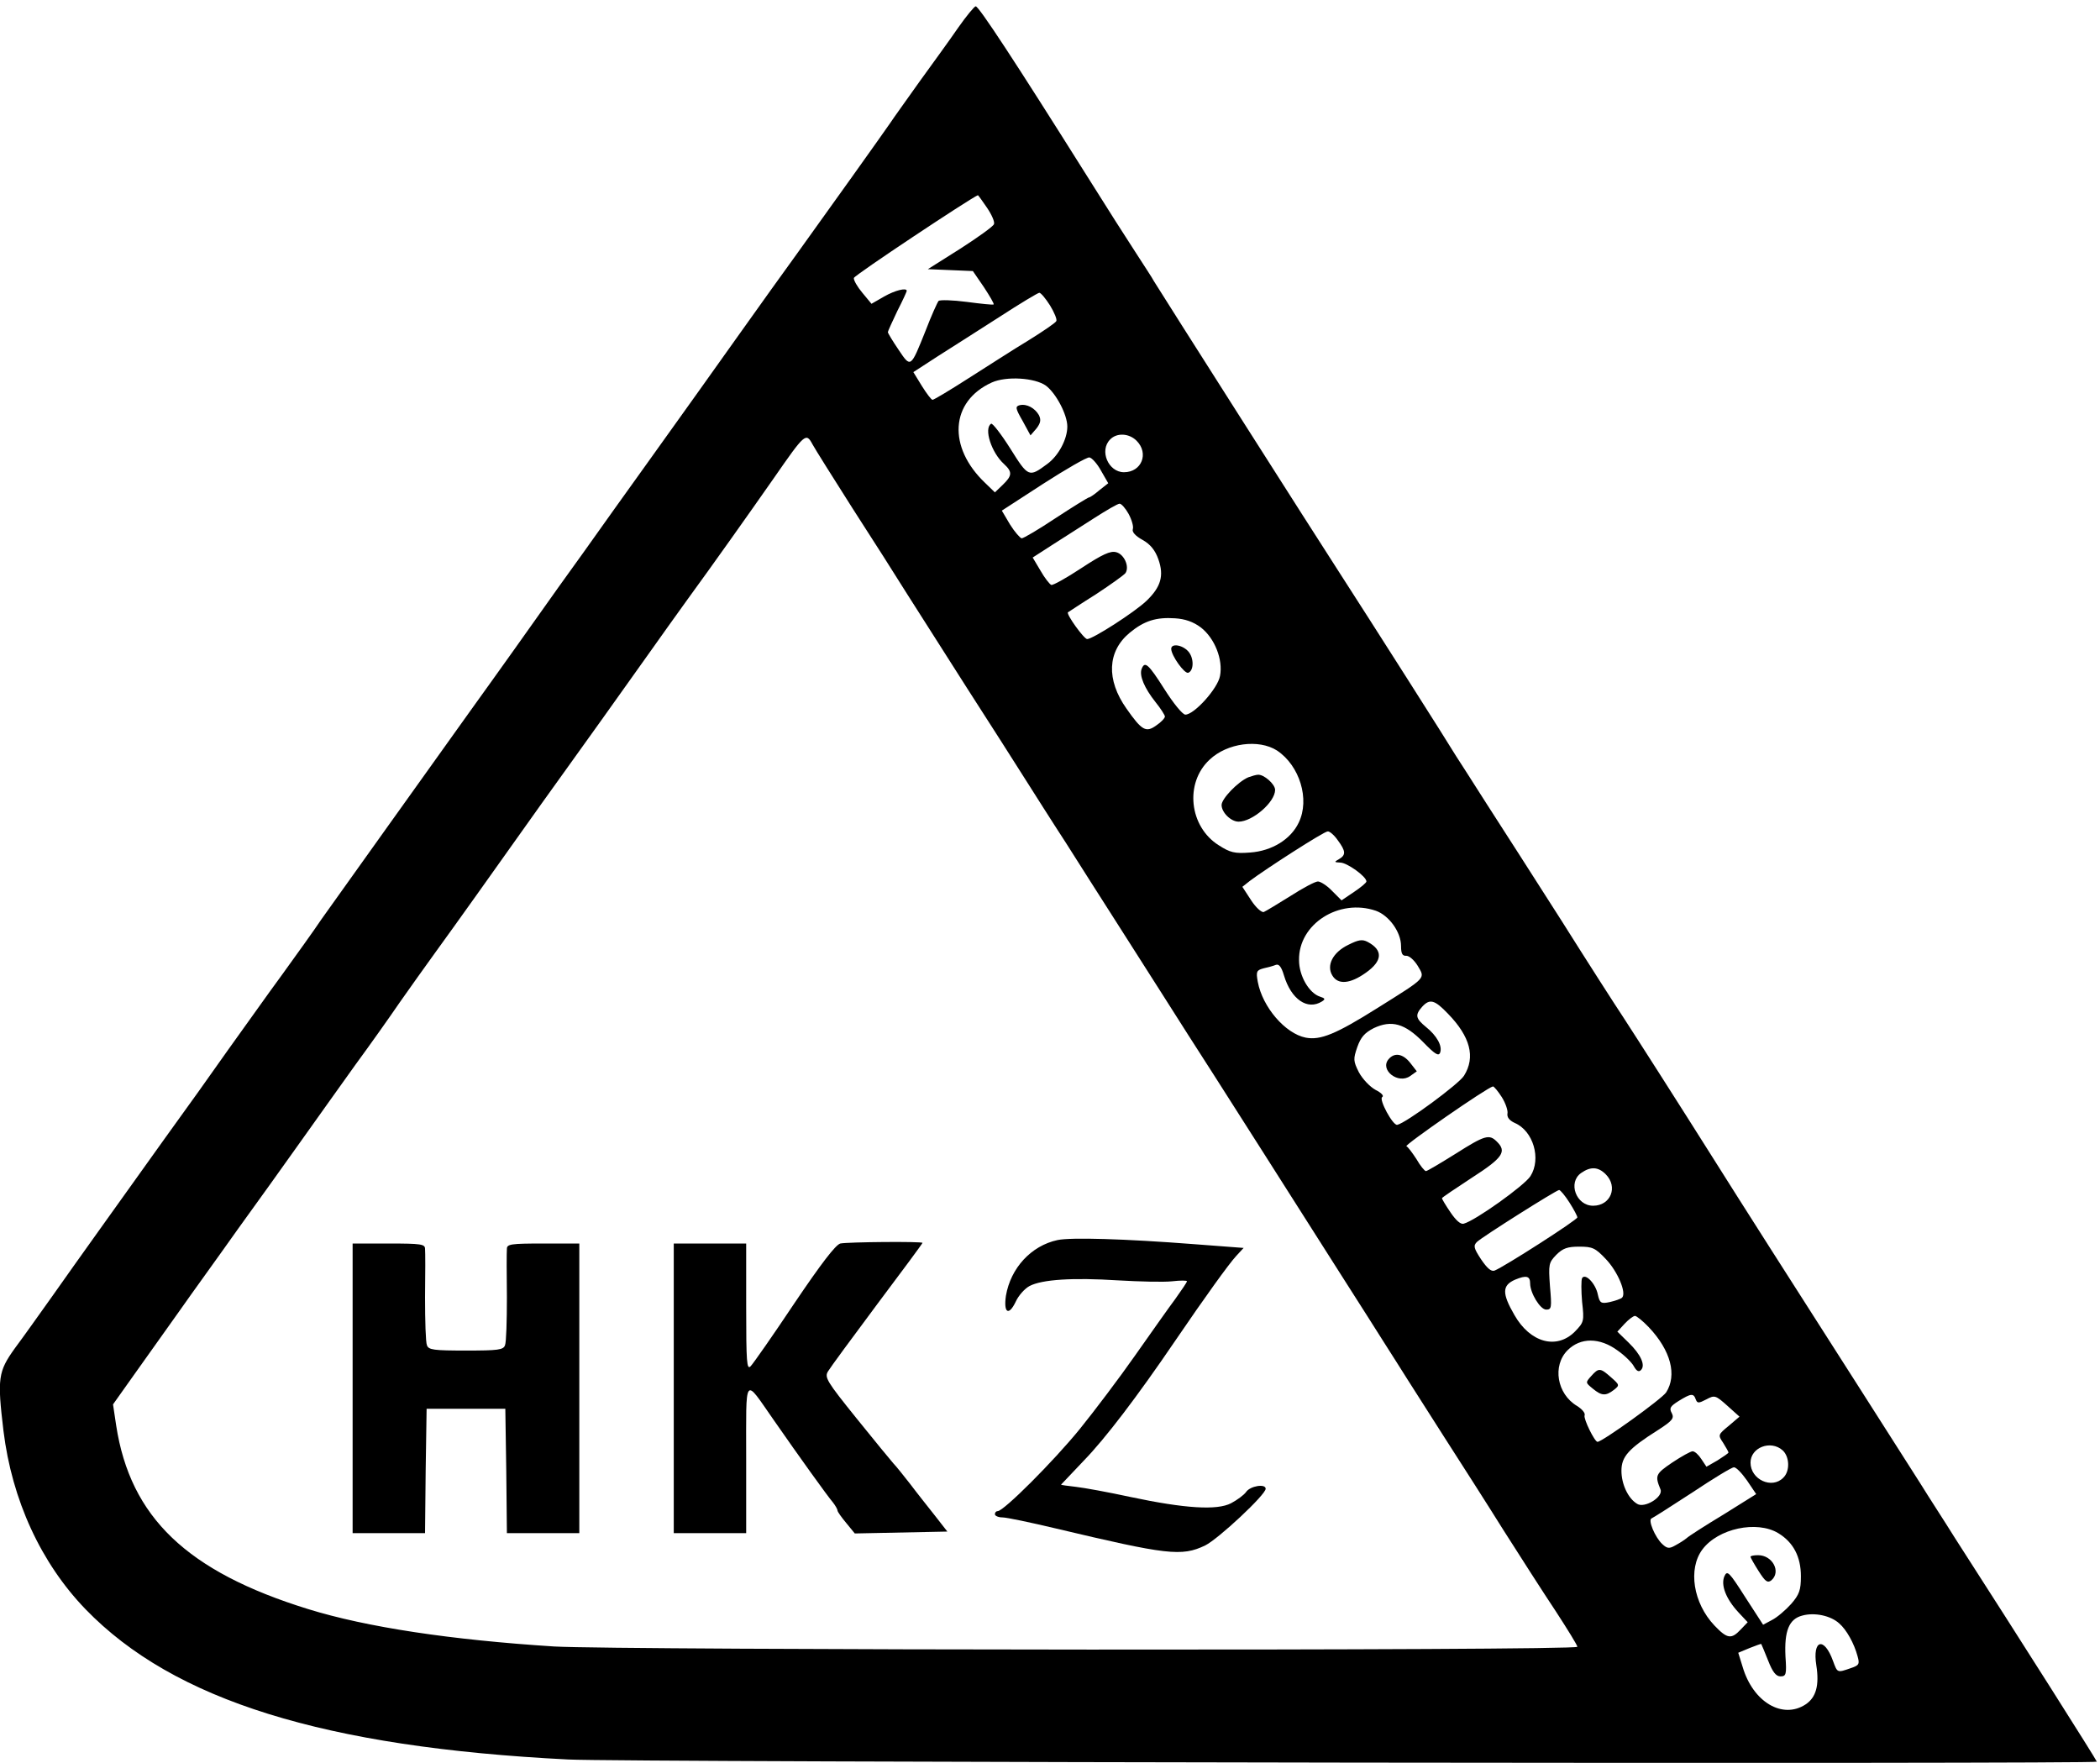
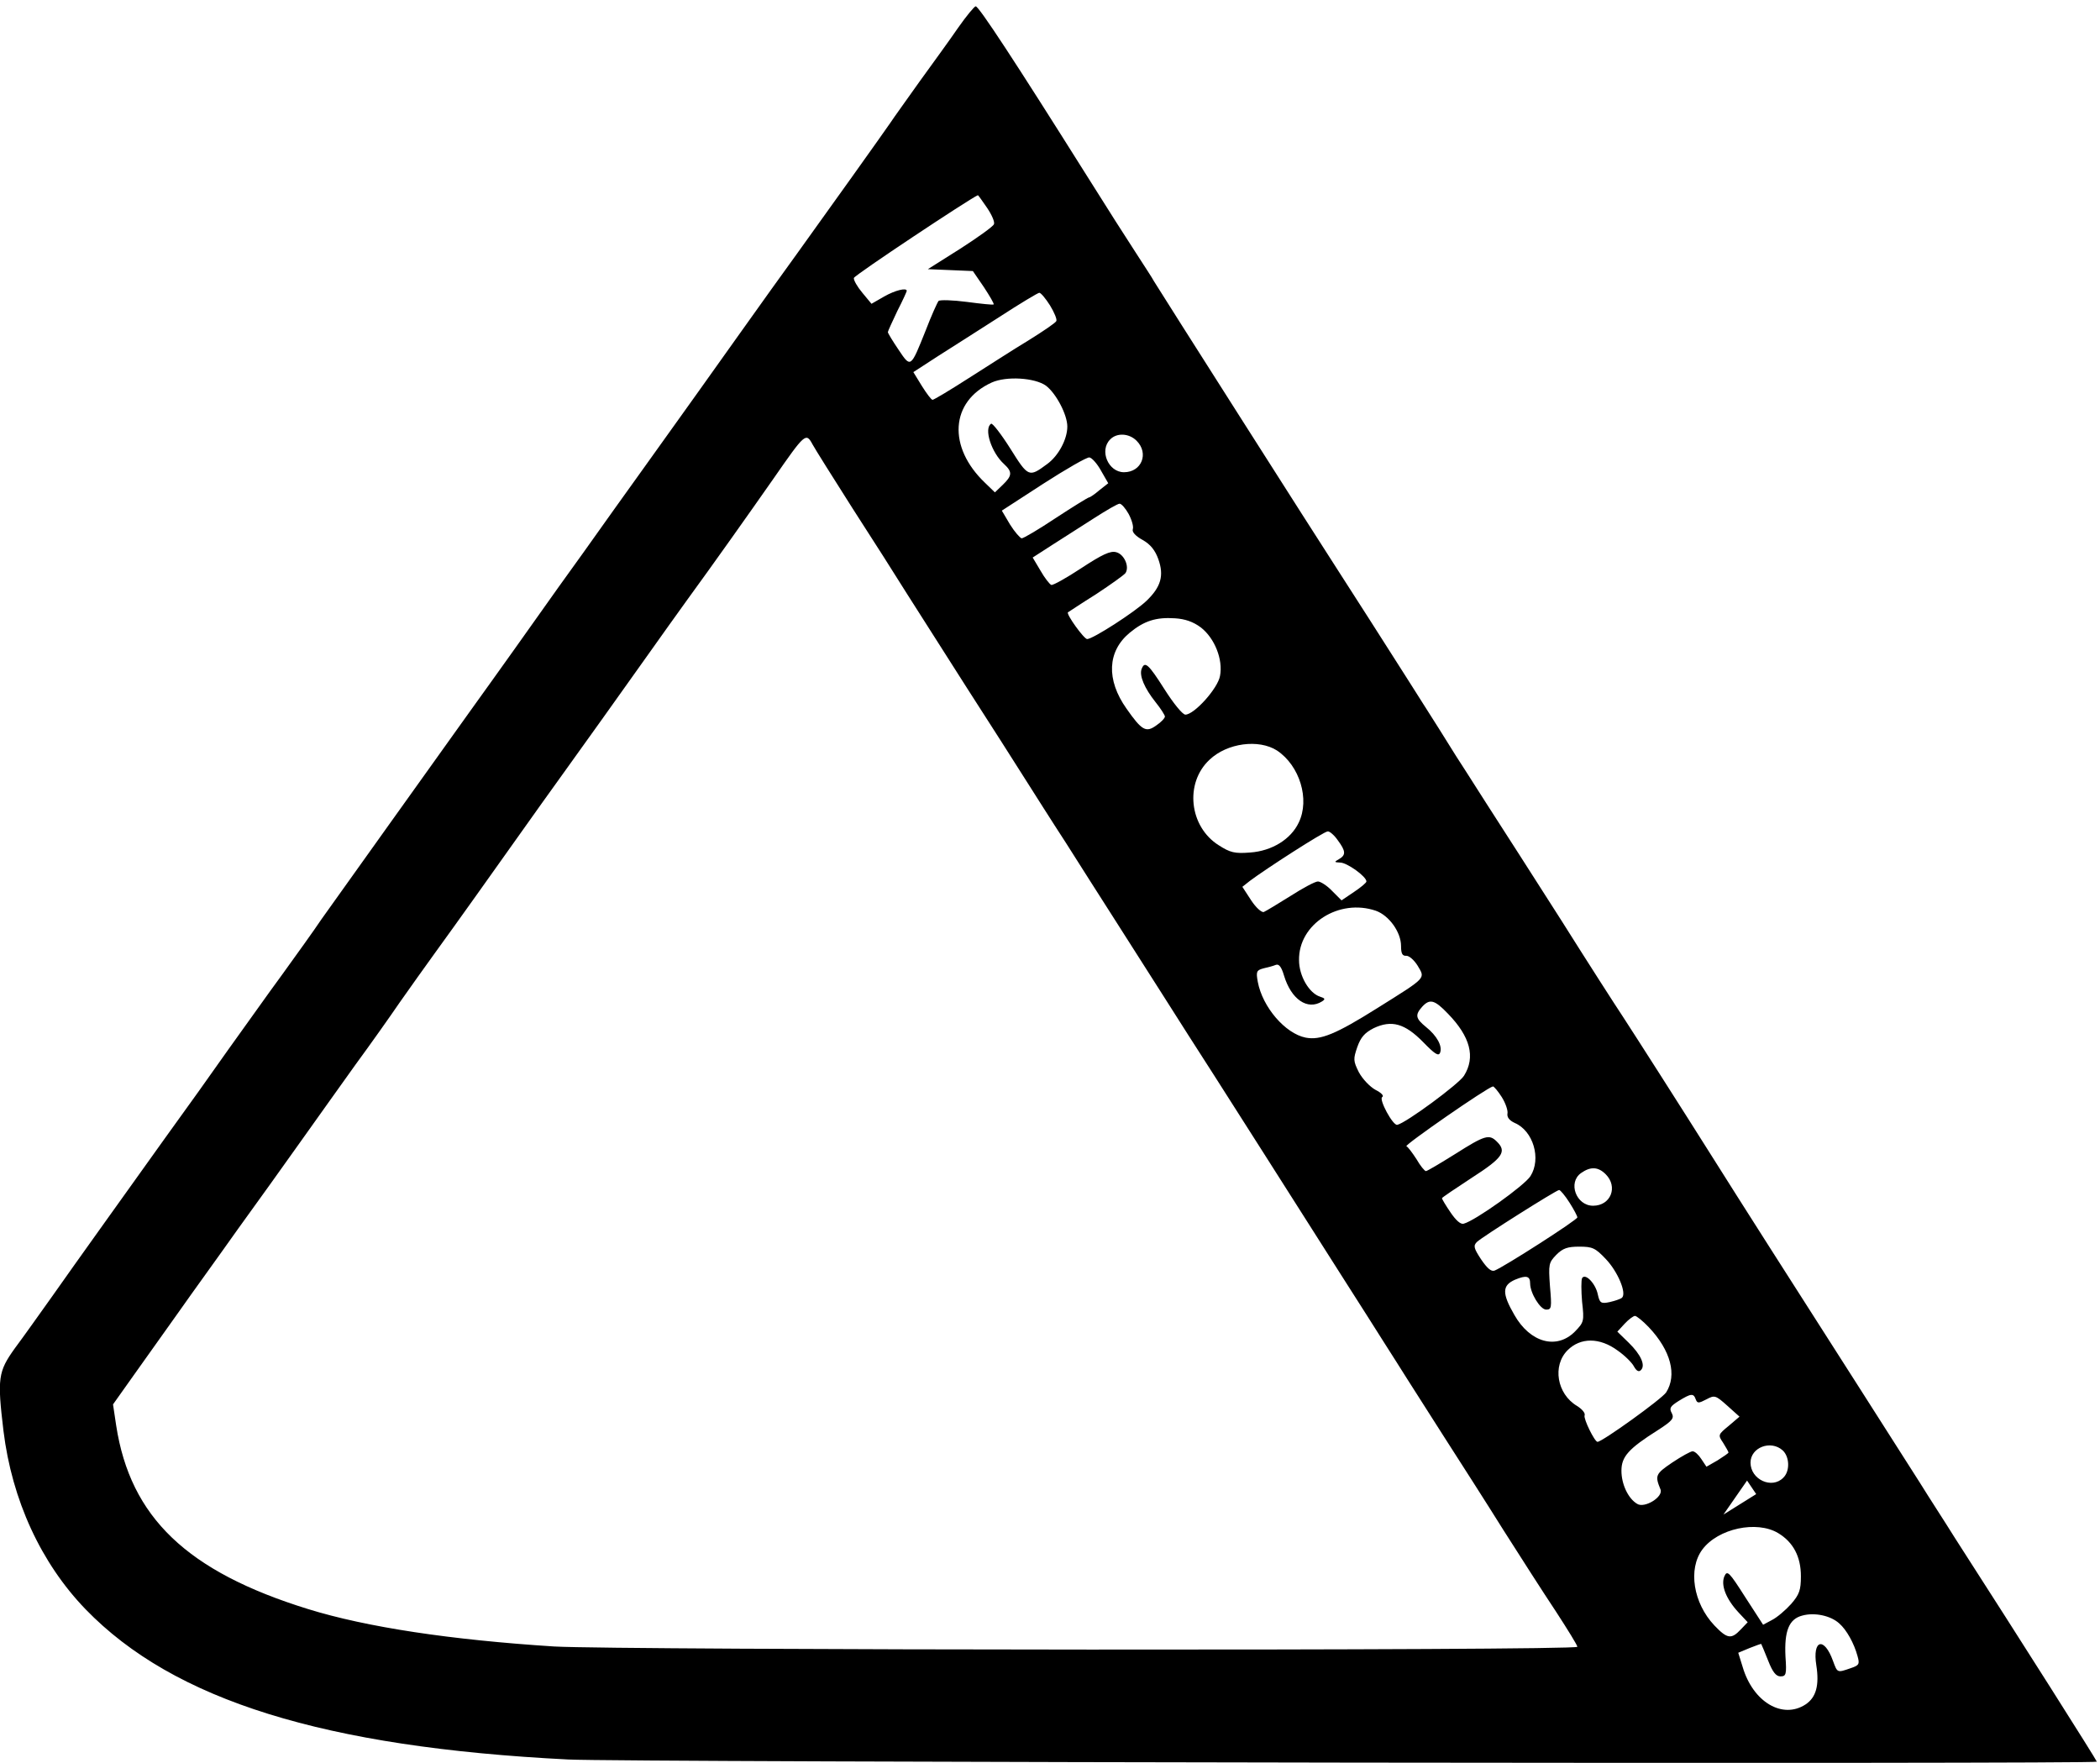
<svg xmlns="http://www.w3.org/2000/svg" width="667" height="560" version="1.0">
-   <path d="M304.4 8.7c-2.6 3.8-8.2 11.5-12.4 17.3-4.1 5.8-8.3 11.6-9.2 13-1.9 2.8-20.8 29.3-29.6 41.5-3.2 4.4-12.1 16.8-19.7 27.5s-16.8 23.6-20.4 28.6c-3.6 5.1-11.7 16.3-17.9 25-6.2 8.8-14.2 19.9-17.8 24.9-3.5 4.9-9.9 13.9-14.2 20-4.3 6-10.4 14.6-13.6 19-11.4 15.9-43 60.2-47.5 66.5-2.4 3.6-8.1 11.5-12.5 17.6-4.5 6.1-12.1 16.9-17.1 23.8-4.9 7-13.9 19.6-20 28C37 383.1 25 399.8 16.7 411.6c-4 5.6-9.3 13.1-12 16.7-5.3 7.4-5.6 9.5-3.6 26.2 2.7 22 11.9 42 26.1 56.7 28 28.9 75.7 43.8 153.3 47.7 16.7.9 485.5 1.5 485.5.7 0-.4-24.7-39.4-45.1-71.1-3.1-5-8.2-12.8-11.1-17.5-3-4.7-12.2-19.1-20.4-32-19.7-30.8-37.5-58.7-44.9-70.5-10.9-17.3-24.7-38.9-29-45.5-2.4-3.6-11.2-17.3-19.5-30.5-8.4-13.2-19.2-30-23.9-37.3-4.7-7.4-9-14.1-9.6-15-2.5-4.2-27-42.7-37-58.2-6.7-10.3-57.9-90.8-59-92.7-.5-1-3.1-4.9-5.6-8.8-2.5-3.8-9.7-15.1-15.9-25C322.5 19.7 310.9 2 309.9 2c-.4 0-2.9 3-5.5 6.7zm9.1 57.3c1.5 2.2 2.5 4.5 2.2 5.2-.2.7-5.1 4.2-10.7 7.8l-10.3 6.5 7.2.3 7.1.3 3.5 5.1c1.9 2.9 3.3 5.3 3.1 5.5-.1.2-4-.2-8.5-.8-4.6-.6-8.6-.7-9-.3-.4.5-2.3 4.7-4.1 9.4-4.8 12-4.7 11.9-8.6 6.1-1.9-2.8-3.4-5.3-3.4-5.6 0-.3 1.4-3.3 3-6.7 1.7-3.3 3-6.2 3-6.4 0-1.1-3.7-.2-7.2 1.8l-4 2.3-2.9-3.5c-1.6-1.9-2.8-4-2.7-4.7.2-.9 36.8-25.2 39.4-26.3.1 0 1.4 1.8 2.9 4zm20 31c1.4 2.3 2.3 4.5 2 5-.3.6-4.3 3.3-8.8 6.1-4.5 2.7-13 8.2-19 12-5.9 3.8-11.1 6.9-11.5 6.9-.4 0-1.9-2-3.4-4.4l-2.7-4.4 7.7-5c4.2-2.7 13.1-8.3 19.6-12.5 6.6-4.3 12.3-7.7 12.7-7.7.5 0 2 1.8 3.4 4zm-1.3 25.5c3.2 2.4 6.8 9.2 6.8 13 0 4-2.8 9.3-6.4 11.9-5.8 4.3-6 4.2-11.7-4.9-2.9-4.6-5.7-8.2-6.1-7.9-2.4 1.5.1 9.2 4.1 12.8 2.7 2.5 2.6 3.7-.4 6.6l-2.5 2.4-3.1-3c-12-11.4-11.1-25.9 2.1-31.9 4.7-2.1 13.7-1.5 17.2 1zM361 140c4 4 1.6 10-4 10-5 0-7.9-6.9-4.4-10.4 2.1-2.2 6-2 8.4.4zm-102.9 1.2c.7 1.3 6.4 10.4 12.7 20.3 6.4 9.9 14.1 22 17.2 27 3.1 4.9 11.7 18.4 19.1 30 7.4 11.5 15.7 24.5 18.4 28.8 2.8 4.4 8.6 13.6 13.1 20.5 9.8 15.5 19.4 30.4 30.5 47.9 4.6 7.3 12.1 19 16.6 26 4.5 7.1 11.6 18.2 15.8 24.8 22.7 35.8 33 51.8 37.7 59.3 2.9 4.5 6.4 10.1 7.8 12.3 1.4 2.2 6.6 10.4 11.6 18.2 5 7.8 13.6 21.2 18.9 29.7 5.4 8.5 12.9 20.2 16.7 25.9 3.7 5.7 6.8 10.7 6.8 11.2 0 1.3-304.5 1.1-325-.1-32.8-2.1-59.5-6.1-78.2-11.9-38.4-11.9-56.4-29.1-60.9-58.3l-1-6.7 6.6-9.3c3.6-5.1 10.1-14.2 14.3-20.1 4.2-6 12.7-17.7 18.7-26.2 6.1-8.4 15.1-21 20-27.9 5-7 12.8-18 17.4-24.4 4.7-6.4 11-15.3 14-19.7 3.1-4.4 8.2-11.6 11.4-16 6.9-9.5 18.2-25.4 27.5-38.5 3.7-5.2 9.3-13.1 12.5-17.5 7-9.7 18.4-25.7 27.5-38.5 3.7-5.2 9.3-13.1 12.5-17.5 8.1-11.1 19.5-27.2 27.4-38.5 10-14.4 10.3-14.7 12.4-10.8zm91.6 8.3 2.3 4-2.8 2.2c-1.5 1.3-3 2.3-3.3 2.3-.3 0-5 2.9-10.5 6.5-5.4 3.6-10.3 6.5-10.9 6.5-.5-.1-2.2-2-3.7-4.4l-2.6-4.4 13.1-8.5c7.3-4.7 13.9-8.5 14.7-8.4.8.1 2.5 2 3.7 4.2zm8.8 13.8c1 1.9 1.6 4 1.3 4.8-.3.9.9 2.2 3.1 3.4 2.5 1.4 4 3.3 5 6.1 1.9 5.3.8 8.9-3.8 13.3-3.8 3.6-17 12.1-18.8 12.1-1 0-6.7-7.9-6.1-8.5.2-.1 4.2-2.8 9-5.8 4.7-3.1 8.9-6.1 9.3-6.7 1.3-2.1-.5-6-3-6.6-1.8-.5-4.4.7-11.1 5.1-4.7 3.1-9 5.5-9.5 5.3-.5-.2-2.1-2.2-3.4-4.5l-2.5-4.2 6.2-4c3.5-2.2 9.5-6.1 13.3-8.5 3.9-2.5 7.5-4.6 8.1-4.6.6 0 1.9 1.5 2.9 3.3zm22.9 36c4.4 3.4 7.1 10.2 6.1 15.4-.7 4-8.2 12.3-11 12.3-.9 0-3.8-3.6-6.6-8-5.2-8.2-6.3-9.1-7.3-6.5-.8 2.1.9 6.1 4.4 10.5 1.7 2.1 3 4.2 3 4.6 0 .5-1.2 1.8-2.7 2.8-3.3 2.4-4.6 1.7-9.5-5.3-6.5-9.2-6.1-18.2 1-24.1 4.6-3.8 8.4-5 14.4-4.6 3.2.2 5.8 1.1 8.2 2.9zm24.2 39.1c7.2 4.8 10.5 15.5 6.9 22.9-2.5 5.3-8.5 9-15.4 9.5-5 .4-6.4 0-10-2.3-9.4-5.9-10.9-19.8-2.9-27.2 5.6-5.3 15.6-6.6 21.4-2.9zm19.3 28.5c2.6 3.5 2.6 4.7.4 6-1.6.9-1.6 1 .4 1.1 2.1 0 8.3 4.4 8.3 6 0 .4-1.8 1.9-3.9 3.3l-4 2.7-3-3c-1.6-1.7-3.7-3-4.5-3-.9 0-4.8 2.1-8.7 4.6-4 2.5-7.8 4.8-8.5 5.1-.7.2-2.5-1.4-4-3.7l-2.8-4.3 2.4-1.9c4.9-3.7 23.5-15.7 24.7-15.7.6-.1 2.1 1.2 3.2 2.8zm12.1 22.4c4.2 1.5 8 6.8 8 11.2 0 2.4.4 3.2 1.7 3.1.9 0 2.5 1.4 3.6 3.2 2.4 4.1 3 3.5-12.8 13.4-13.2 8.3-18.1 10.3-22.8 9.4-6.5-1.3-13.7-9.7-15.2-17.7-.6-3.3-.4-3.7 1.8-4.3 1.4-.3 3.2-.8 3.9-1.1 1-.4 1.8.6 2.6 3.3 2.3 7.7 7.5 11.2 12.1 8.3 1.1-.7 1-1-.6-1.5-3.5-1.1-6.7-6.6-6.7-11.6-.2-11.5 12.7-19.7 24.4-15.7zm22.9 32.7c7.1 7.3 8.8 13.8 5.1 19.7-1.6 2.6-18.4 15-21.2 15.6-1.4.3-5.9-8.1-4.8-8.8.7-.4-.3-1.4-2.1-2.3-1.8-1-4.1-3.4-5.3-5.6-1.8-3.6-1.8-4.2-.5-8 1.1-3.1 2.3-4.5 5.2-6 5.7-2.7 9.9-1.5 15.7 4.4 3.7 3.8 4.9 4.6 5.4 3.4.8-2.1-1-5.4-4.5-8.2-3.3-2.7-3.5-3.8-1.2-6.4 2.4-2.6 3.9-2.3 8.2 2.2zm17.1 26.5c1.2 1.9 2 4.3 1.8 5.2-.2 1.2.6 2.2 2.3 3 5.9 2.5 8.5 11.4 5 16.9-1.8 2.9-17.6 14.2-21.2 15.1-1 .3-2.5-1.1-4.2-3.6-1.5-2.2-2.7-4.2-2.7-4.5 0-.2 4.3-3.1 9.5-6.5 9.8-6.3 11.2-8.3 7.9-11.5-2.4-2.4-3.8-2-13.1 3.9-4.8 3-9 5.5-9.4 5.5-.4 0-1.8-1.7-3-3.8-1.3-2-2.7-3.9-3.2-4.1-.8-.3 25.7-18.7 27.5-19 .3 0 1.6 1.5 2.8 3.4zm33 24.5c4 4 1.6 10-4 10-5.4 0-8.1-7.4-3.8-10.4 3-2.1 5.4-2 7.8.4zm-11.5 9c1.4 2.2 2.5 4.3 2.5 4.7 0 .8-23.4 15.8-26.3 16.9-1.1.4-2.4-.8-4.3-3.6-2.3-3.5-2.5-4.3-1.3-5.5 1.8-1.7 25.1-16.4 26.1-16.5.4 0 1.9 1.8 3.3 4zm11.6 18c3.7 3.9 6.6 10.7 5.1 12.2-.4.4-2.2 1-3.9 1.4-2.8.6-3.2.3-3.8-2.4-.7-3.5-4-6.9-5-5.2-.3.6-.3 4 0 7.5.7 6.2.6 6.5-2.3 9.5-5.8 5.8-14.2 3.5-19.2-5.3-4-6.9-3.9-9.4.2-11.2 3.6-1.5 4.8-1.2 4.8 1.2 0 3 3.2 8.3 5.1 8.3 1.7 0 1.8-.6 1.2-7.4-.5-7-.4-7.5 2-10 2.1-2.1 3.6-2.6 7.3-2.6 4.2 0 5.1.4 8.5 4zm13.6 21.6c7 7.4 9 15.2 5.5 20.7-1.4 2.1-20.3 15.7-21.8 15.7-.9 0-4.5-7.3-4.1-8.4.3-.7-.8-2-2.4-3-6.4-3.8-7.9-12.8-3-17.7 4.1-4.1 10.2-4.1 15.9.1 2.3 1.6 4.6 3.9 5.2 5.1.8 1.4 1.5 1.8 2.2 1.1 1.5-1.5 0-4.9-3.9-8.7l-3.6-3.5 2.3-2.5c1.3-1.4 2.8-2.5 3.3-2.5s2.5 1.6 4.4 3.6zm14.9 22.9c.5 1.3.9 1.3 3.4 0 2.6-1.4 2.9-1.3 6.6 2l3.9 3.5-3.4 2.9c-3.4 2.8-3.5 2.9-1.8 5.4.9 1.5 1.7 2.8 1.7 3.1 0 .2-1.6 1.3-3.5 2.5l-3.5 2-1.6-2.4c-.9-1.4-2.1-2.5-2.8-2.5-.6 0-3.5 1.6-6.5 3.6-5.3 3.6-5.5 4.1-3.7 8.5 1 2.4-5.1 6.1-7.4 4.6-2.9-1.7-5-6.3-5-10.5 0-4.5 2.2-7 11.7-13 4.5-2.9 5.1-3.7 4.3-5.3-.9-1.6-.5-2.2 2.2-3.9 3.9-2.4 4.7-2.5 5.4-.5zm27.6 16.2c2.2 2 2.4 6.6.2 8.7-3.6 3.7-10.4.6-10.4-4.8 0-4.8 6.4-7.3 10.2-3.9zm-11.3 9.6 2.9 4.3-10.4 6.5c-5.8 3.5-11.1 6.9-11.7 7.5-.7.6-2.3 1.6-3.6 2.3-1.9 1.1-2.6 1-4.1-.4-2.3-2.1-4.7-7.8-3.4-8.2.5-.2 6.3-3.9 12.9-8.2 6.6-4.4 12.5-8 13.2-8 .7-.1 2.5 1.8 4.2 4.2zm9.9 16.7c4.8 2.9 7.2 7.5 7.2 13.7 0 4.4-.5 5.8-3.1 8.8-1.8 2-4.5 4.3-6.1 5.1l-2.8 1.5-5.7-8.8c-5.1-8-5.7-8.6-6.6-6.6-1.2 2.8.5 7.2 4.5 11.5l2.9 3.1-2.2 2.3c-3 3.2-4.3 3-8.4-1.3-6.7-7.1-8.4-17.9-3.8-24.1 5-6.7 17.3-9.3 24.1-5.2zm19.4 28.7c2.3 2 4.7 6.3 5.8 10.4.7 2.5.5 2.9-2.2 3.8-4.3 1.5-4.2 1.5-5.6-2.3-2.8-7.8-6.6-6.8-5.3 1.4 1 6.4-.1 10.2-3.4 12.4-7.3 4.8-16.7-.7-20-11.9l-1.4-4.5 3.6-1.5c2-.8 3.7-1.4 3.7-1.3.1.2 1.1 2.5 2.2 5.3 1.4 3.6 2.5 5 3.9 5 1.8 0 2-.6 1.6-6.3-.4-8.1 1.1-11.9 5.3-13 3.9-1.1 9.1 0 11.8 2.5z" />
-   <path d="M323.9 128.7c-1.5.4-1.4 1 .9 5l2.5 4.6 1.9-2.2c1.3-1.7 1.5-2.7.8-4.2-1.3-2.3-3.9-3.7-6.1-3.2zM335.9 393.9c-8.4 1.8-14.9 8.9-16.4 17.7-.8 5.5.9 6.5 3.1 1.9.9-2 2.9-4.2 4.4-5 4-2.1 13.8-2.7 28-1.8 6.9.4 14.6.6 17.3.3 2.6-.3 4.7-.3 4.7 0s-1.7 2.8-3.7 5.6c-2.1 2.8-7.8 10.9-12.8 18-4.9 7-12.9 17.6-17.6 23.4-8.3 10.2-24.1 26-26 26-.5 0-.9.4-.9 1 0 .5 1.1 1 2.4 1 1.3 0 8.9 1.6 16.9 3.5 35.4 8.4 40 9 47.5 5.4 4.2-2.1 19.2-16.1 19.2-18 0-1.7-4.9-.9-6.2 1-.7 1-2.9 2.6-4.8 3.6-4.4 2.3-14.6 1.7-32-2-6.9-1.5-14.6-2.9-17.2-3.2-2.7-.3-4.8-.6-4.8-.7 0 0 3.3-3.5 7.3-7.7 6.7-6.9 16.8-20.1 29.1-38.2 9.4-13.8 16.9-24.2 19.2-26.7l2.4-2.6-15.8-1.2c-22-1.7-39.1-2.2-43.3-1.3zM266.9 395c-1.5.4-6.1 6.4-14.6 19-6.8 10.2-13.1 19.2-13.9 20-1.2 1.2-1.4-1.2-1.4-18.8V395h-23v92h23v-23.7c0-27-.8-25.9 8.7-12.3 8.2 11.8 17.1 24.2 18.9 26.3.7.9 1.4 2.1 1.4 2.5 0 .4 1.3 2.2 2.8 4l2.7 3.3 14.7-.3 14.7-.3-3.9-5c-2.2-2.8-5.8-7.3-7.9-10.1-2.2-2.8-4.5-5.7-5.3-6.5-.7-.8-6-7.2-11.7-14.3-9.5-11.8-10.3-13.1-9.1-15 .7-1.2 7.7-10.7 15.6-21.3 7.9-10.5 14.4-19.3 14.4-19.5 0-.5-23.7-.3-26.1.2zM112 441v46h23l.2-19.8.3-19.7h25l.3 19.7.2 19.8h23v-92h-11.5c-10.3 0-11.5.2-11.5 1.7-.1 1-.1 7.9 0 15.4 0 7.4-.2 14.3-.6 15.2-.5 1.5-2.2 1.7-12.4 1.7s-11.9-.2-12.4-1.7c-.4-.9-.6-7.8-.6-15.2.1-7.5.1-14.4 0-15.4 0-1.5-1.2-1.7-11.5-1.7H112v46zM372 206.1c0 2.1 4.2 8 5.4 7.6 1.8-.6 1.9-4.7 0-6.8-1.9-2.1-5.4-2.6-5.4-.8zM396.5 246.9c-3.3 1.4-8.5 6.8-8.5 8.8 0 2.4 3 5.3 5.4 5.3 4.4 0 11.6-6.2 11.6-10.1 0-1.8-3.6-5-5.5-4.8-.5 0-1.9.4-3 .8zM428.3 300.1c-5 2.4-7.1 6.6-5.1 9.8 1.8 3 5.7 2.6 10.6-.9 5.4-3.8 5.5-7.2.6-9.8-1.7-.9-2.9-.7-6.1.9zM441 336.5c-2.8 3.4 3.1 8 6.9 5.3l2.1-1.5-2.1-2.7c-2.3-2.9-5-3.4-6.9-1.1zM505.4 437.1c-1.9 2.1-1.8 2.1.5 4 2.8 2.3 4.1 2.4 6.7.4 1.9-1.5 1.8-1.6-.9-4-3.4-3-3.9-3.1-6.3-.4zM556 494.5c0 .3 1.2 2.4 2.6 4.6 2.1 3.3 2.8 3.8 4 2.9 3.2-2.7.4-8-4.2-8-1.3 0-2.4.2-2.4.5z" />
+   <path d="M304.4 8.7c-2.6 3.8-8.2 11.5-12.4 17.3-4.1 5.8-8.3 11.6-9.2 13-1.9 2.8-20.8 29.3-29.6 41.5-3.2 4.4-12.1 16.8-19.7 27.5s-16.8 23.6-20.4 28.6c-3.6 5.1-11.7 16.3-17.9 25-6.2 8.8-14.2 19.9-17.8 24.9-3.5 4.9-9.9 13.9-14.2 20-4.3 6-10.4 14.6-13.6 19-11.4 15.9-43 60.2-47.5 66.5-2.4 3.6-8.1 11.5-12.5 17.6-4.5 6.1-12.1 16.9-17.1 23.8-4.9 7-13.9 19.6-20 28C37 383.1 25 399.8 16.7 411.6c-4 5.6-9.3 13.1-12 16.7-5.3 7.4-5.6 9.5-3.6 26.2 2.7 22 11.9 42 26.1 56.7 28 28.9 75.7 43.8 153.3 47.7 16.7.9 485.5 1.5 485.5.7 0-.4-24.7-39.4-45.1-71.1-3.1-5-8.2-12.8-11.1-17.5-3-4.7-12.2-19.1-20.4-32-19.7-30.8-37.5-58.7-44.9-70.5-10.9-17.3-24.7-38.9-29-45.5-2.4-3.6-11.2-17.3-19.5-30.5-8.4-13.2-19.2-30-23.9-37.3-4.7-7.4-9-14.1-9.6-15-2.5-4.2-27-42.7-37-58.2-6.7-10.3-57.9-90.8-59-92.7-.5-1-3.1-4.9-5.6-8.8-2.5-3.8-9.7-15.1-15.9-25C322.5 19.7 310.9 2 309.9 2c-.4 0-2.9 3-5.5 6.7zm9.1 57.3c1.5 2.2 2.5 4.5 2.2 5.2-.2.7-5.1 4.2-10.7 7.8l-10.3 6.5 7.2.3 7.1.3 3.5 5.1c1.9 2.9 3.3 5.3 3.1 5.5-.1.2-4-.2-8.5-.8-4.6-.6-8.6-.7-9-.3-.4.5-2.3 4.7-4.1 9.4-4.8 12-4.7 11.9-8.6 6.1-1.9-2.8-3.4-5.3-3.4-5.6 0-.3 1.4-3.3 3-6.7 1.7-3.3 3-6.2 3-6.4 0-1.1-3.7-.2-7.2 1.8l-4 2.3-2.9-3.5c-1.6-1.9-2.8-4-2.7-4.7.2-.9 36.8-25.2 39.4-26.3.1 0 1.4 1.8 2.9 4zm20 31c1.4 2.3 2.3 4.5 2 5-.3.6-4.3 3.3-8.8 6.1-4.5 2.7-13 8.2-19 12-5.9 3.8-11.1 6.9-11.5 6.9-.4 0-1.9-2-3.4-4.4l-2.7-4.4 7.7-5c4.2-2.7 13.1-8.3 19.6-12.5 6.6-4.3 12.3-7.7 12.7-7.7.5 0 2 1.8 3.4 4zm-1.3 25.5c3.2 2.4 6.8 9.2 6.8 13 0 4-2.8 9.3-6.4 11.9-5.8 4.3-6 4.2-11.7-4.9-2.9-4.6-5.7-8.2-6.1-7.9-2.4 1.5.1 9.2 4.1 12.8 2.7 2.5 2.6 3.7-.4 6.6l-2.5 2.4-3.1-3c-12-11.4-11.1-25.9 2.1-31.9 4.7-2.1 13.7-1.5 17.2 1zM361 140c4 4 1.6 10-4 10-5 0-7.9-6.9-4.4-10.4 2.1-2.2 6-2 8.4.4zm-102.9 1.2c.7 1.3 6.4 10.4 12.7 20.3 6.4 9.9 14.1 22 17.2 27 3.1 4.9 11.7 18.4 19.1 30 7.4 11.5 15.7 24.5 18.4 28.8 2.8 4.4 8.6 13.6 13.1 20.5 9.8 15.5 19.4 30.4 30.5 47.9 4.6 7.3 12.1 19 16.6 26 4.5 7.1 11.6 18.2 15.8 24.8 22.7 35.8 33 51.8 37.7 59.3 2.9 4.5 6.4 10.1 7.8 12.3 1.4 2.2 6.6 10.4 11.6 18.2 5 7.8 13.6 21.2 18.9 29.7 5.4 8.5 12.9 20.2 16.7 25.9 3.7 5.7 6.8 10.7 6.8 11.2 0 1.3-304.5 1.1-325-.1-32.8-2.1-59.5-6.1-78.2-11.9-38.4-11.9-56.4-29.1-60.9-58.3l-1-6.7 6.6-9.3c3.6-5.1 10.1-14.2 14.3-20.1 4.2-6 12.7-17.7 18.7-26.2 6.1-8.4 15.1-21 20-27.9 5-7 12.8-18 17.4-24.4 4.7-6.4 11-15.3 14-19.7 3.1-4.4 8.2-11.6 11.4-16 6.9-9.5 18.2-25.4 27.5-38.5 3.7-5.2 9.3-13.1 12.5-17.5 7-9.7 18.4-25.7 27.5-38.5 3.7-5.2 9.3-13.1 12.5-17.5 8.1-11.1 19.5-27.2 27.4-38.5 10-14.4 10.3-14.7 12.4-10.8zm91.6 8.3 2.3 4-2.8 2.2c-1.5 1.3-3 2.3-3.3 2.3-.3 0-5 2.9-10.5 6.5-5.4 3.6-10.3 6.5-10.9 6.5-.5-.1-2.2-2-3.7-4.4l-2.6-4.4 13.1-8.5c7.3-4.7 13.9-8.5 14.7-8.4.8.1 2.5 2 3.7 4.2zm8.8 13.8c1 1.9 1.6 4 1.3 4.8-.3.9.9 2.2 3.1 3.4 2.5 1.4 4 3.3 5 6.1 1.9 5.3.8 8.9-3.8 13.3-3.8 3.6-17 12.1-18.8 12.1-1 0-6.7-7.9-6.1-8.5.2-.1 4.2-2.8 9-5.8 4.7-3.1 8.9-6.1 9.3-6.7 1.3-2.1-.5-6-3-6.6-1.8-.5-4.4.7-11.1 5.1-4.7 3.1-9 5.5-9.5 5.3-.5-.2-2.1-2.2-3.4-4.5l-2.5-4.2 6.2-4c3.5-2.2 9.5-6.1 13.3-8.5 3.9-2.5 7.5-4.6 8.1-4.6.6 0 1.9 1.5 2.9 3.3zm22.9 36c4.4 3.4 7.1 10.2 6.1 15.4-.7 4-8.2 12.3-11 12.3-.9 0-3.8-3.6-6.6-8-5.2-8.2-6.3-9.1-7.3-6.5-.8 2.1.9 6.1 4.4 10.5 1.7 2.1 3 4.2 3 4.6 0 .5-1.2 1.8-2.7 2.8-3.3 2.4-4.6 1.7-9.5-5.3-6.5-9.2-6.1-18.2 1-24.1 4.6-3.8 8.4-5 14.4-4.6 3.2.2 5.8 1.1 8.2 2.9zm24.2 39.1c7.2 4.8 10.5 15.5 6.9 22.9-2.5 5.3-8.5 9-15.4 9.5-5 .4-6.4 0-10-2.3-9.4-5.9-10.9-19.8-2.9-27.2 5.6-5.3 15.6-6.6 21.4-2.9zm19.3 28.5c2.6 3.5 2.6 4.7.4 6-1.6.9-1.6 1 .4 1.1 2.1 0 8.3 4.4 8.3 6 0 .4-1.8 1.9-3.9 3.3l-4 2.7-3-3c-1.6-1.7-3.7-3-4.5-3-.9 0-4.8 2.1-8.7 4.6-4 2.5-7.8 4.8-8.5 5.1-.7.2-2.5-1.4-4-3.7l-2.8-4.3 2.4-1.9c4.9-3.7 23.5-15.7 24.7-15.7.6-.1 2.1 1.2 3.2 2.8zm12.1 22.4c4.2 1.5 8 6.8 8 11.2 0 2.4.4 3.2 1.7 3.1.9 0 2.5 1.4 3.6 3.2 2.4 4.1 3 3.5-12.8 13.4-13.2 8.3-18.1 10.3-22.8 9.4-6.5-1.3-13.7-9.7-15.2-17.7-.6-3.3-.4-3.7 1.8-4.3 1.4-.3 3.2-.8 3.9-1.1 1-.4 1.8.6 2.6 3.3 2.3 7.7 7.5 11.2 12.1 8.3 1.1-.7 1-1-.6-1.5-3.5-1.1-6.7-6.6-6.7-11.6-.2-11.5 12.7-19.7 24.4-15.7zm22.9 32.7c7.1 7.3 8.8 13.8 5.1 19.7-1.6 2.6-18.4 15-21.2 15.6-1.4.3-5.9-8.1-4.8-8.8.7-.4-.3-1.4-2.1-2.3-1.8-1-4.1-3.4-5.3-5.6-1.8-3.6-1.8-4.2-.5-8 1.1-3.1 2.3-4.5 5.2-6 5.7-2.7 9.9-1.5 15.7 4.4 3.7 3.8 4.9 4.6 5.4 3.4.8-2.1-1-5.4-4.5-8.2-3.3-2.7-3.5-3.8-1.2-6.4 2.4-2.6 3.9-2.3 8.2 2.2zm17.1 26.5c1.2 1.9 2 4.3 1.8 5.2-.2 1.2.6 2.2 2.3 3 5.9 2.5 8.5 11.4 5 16.9-1.8 2.9-17.6 14.2-21.2 15.1-1 .3-2.5-1.1-4.2-3.6-1.5-2.2-2.7-4.2-2.7-4.5 0-.2 4.3-3.1 9.5-6.5 9.8-6.3 11.2-8.3 7.9-11.5-2.4-2.4-3.8-2-13.1 3.9-4.8 3-9 5.5-9.4 5.5-.4 0-1.8-1.7-3-3.8-1.3-2-2.7-3.9-3.2-4.1-.8-.3 25.7-18.7 27.5-19 .3 0 1.6 1.5 2.8 3.4zm33 24.5c4 4 1.6 10-4 10-5.4 0-8.1-7.4-3.8-10.4 3-2.1 5.4-2 7.8.4zm-11.5 9c1.4 2.2 2.5 4.3 2.5 4.7 0 .8-23.4 15.8-26.3 16.9-1.1.4-2.4-.8-4.3-3.6-2.3-3.5-2.5-4.3-1.3-5.5 1.8-1.7 25.1-16.4 26.1-16.5.4 0 1.9 1.8 3.3 4zm11.6 18c3.7 3.9 6.6 10.7 5.1 12.2-.4.4-2.2 1-3.9 1.4-2.8.6-3.2.3-3.8-2.4-.7-3.5-4-6.9-5-5.2-.3.6-.3 4 0 7.5.7 6.2.6 6.5-2.3 9.5-5.8 5.8-14.2 3.5-19.2-5.3-4-6.9-3.9-9.4.2-11.2 3.6-1.5 4.8-1.2 4.8 1.2 0 3 3.2 8.3 5.1 8.3 1.7 0 1.8-.6 1.2-7.4-.5-7-.4-7.5 2-10 2.1-2.1 3.6-2.6 7.3-2.6 4.2 0 5.1.4 8.5 4zm13.6 21.6c7 7.4 9 15.2 5.5 20.7-1.4 2.1-20.3 15.7-21.8 15.7-.9 0-4.5-7.3-4.1-8.4.3-.7-.8-2-2.4-3-6.4-3.8-7.9-12.8-3-17.7 4.1-4.1 10.2-4.1 15.9.1 2.3 1.6 4.6 3.9 5.2 5.1.8 1.4 1.5 1.8 2.2 1.1 1.5-1.5 0-4.9-3.9-8.7l-3.6-3.5 2.3-2.5c1.3-1.4 2.8-2.5 3.3-2.5s2.5 1.6 4.4 3.6zm14.9 22.9c.5 1.3.9 1.3 3.4 0 2.6-1.4 2.9-1.3 6.6 2l3.9 3.5-3.4 2.9c-3.4 2.8-3.5 2.9-1.8 5.4.9 1.5 1.7 2.8 1.7 3.1 0 .2-1.6 1.3-3.5 2.5l-3.5 2-1.6-2.4c-.9-1.4-2.1-2.5-2.8-2.5-.6 0-3.5 1.6-6.5 3.6-5.3 3.6-5.5 4.1-3.7 8.5 1 2.4-5.1 6.1-7.4 4.6-2.9-1.7-5-6.3-5-10.5 0-4.5 2.2-7 11.7-13 4.5-2.9 5.1-3.7 4.3-5.3-.9-1.6-.5-2.2 2.2-3.9 3.9-2.4 4.7-2.5 5.4-.5zm27.6 16.2c2.2 2 2.4 6.6.2 8.7-3.6 3.7-10.4.6-10.4-4.8 0-4.8 6.4-7.3 10.2-3.9zm-11.3 9.6 2.9 4.3-10.4 6.5zm9.9 16.7c4.8 2.9 7.2 7.5 7.2 13.7 0 4.4-.5 5.8-3.1 8.8-1.8 2-4.5 4.3-6.1 5.1l-2.8 1.5-5.7-8.8c-5.1-8-5.7-8.6-6.6-6.6-1.2 2.8.5 7.2 4.5 11.5l2.9 3.1-2.2 2.3c-3 3.2-4.3 3-8.4-1.3-6.7-7.1-8.4-17.9-3.8-24.1 5-6.7 17.3-9.3 24.1-5.2zm19.4 28.7c2.3 2 4.7 6.3 5.8 10.4.7 2.5.5 2.9-2.2 3.8-4.3 1.5-4.2 1.5-5.6-2.3-2.8-7.8-6.6-6.8-5.3 1.4 1 6.4-.1 10.2-3.4 12.4-7.3 4.8-16.7-.7-20-11.9l-1.4-4.5 3.6-1.5c2-.8 3.7-1.4 3.7-1.3.1.2 1.1 2.5 2.2 5.3 1.4 3.6 2.5 5 3.9 5 1.8 0 2-.6 1.6-6.3-.4-8.1 1.1-11.9 5.3-13 3.9-1.1 9.1 0 11.8 2.5z" />
</svg>